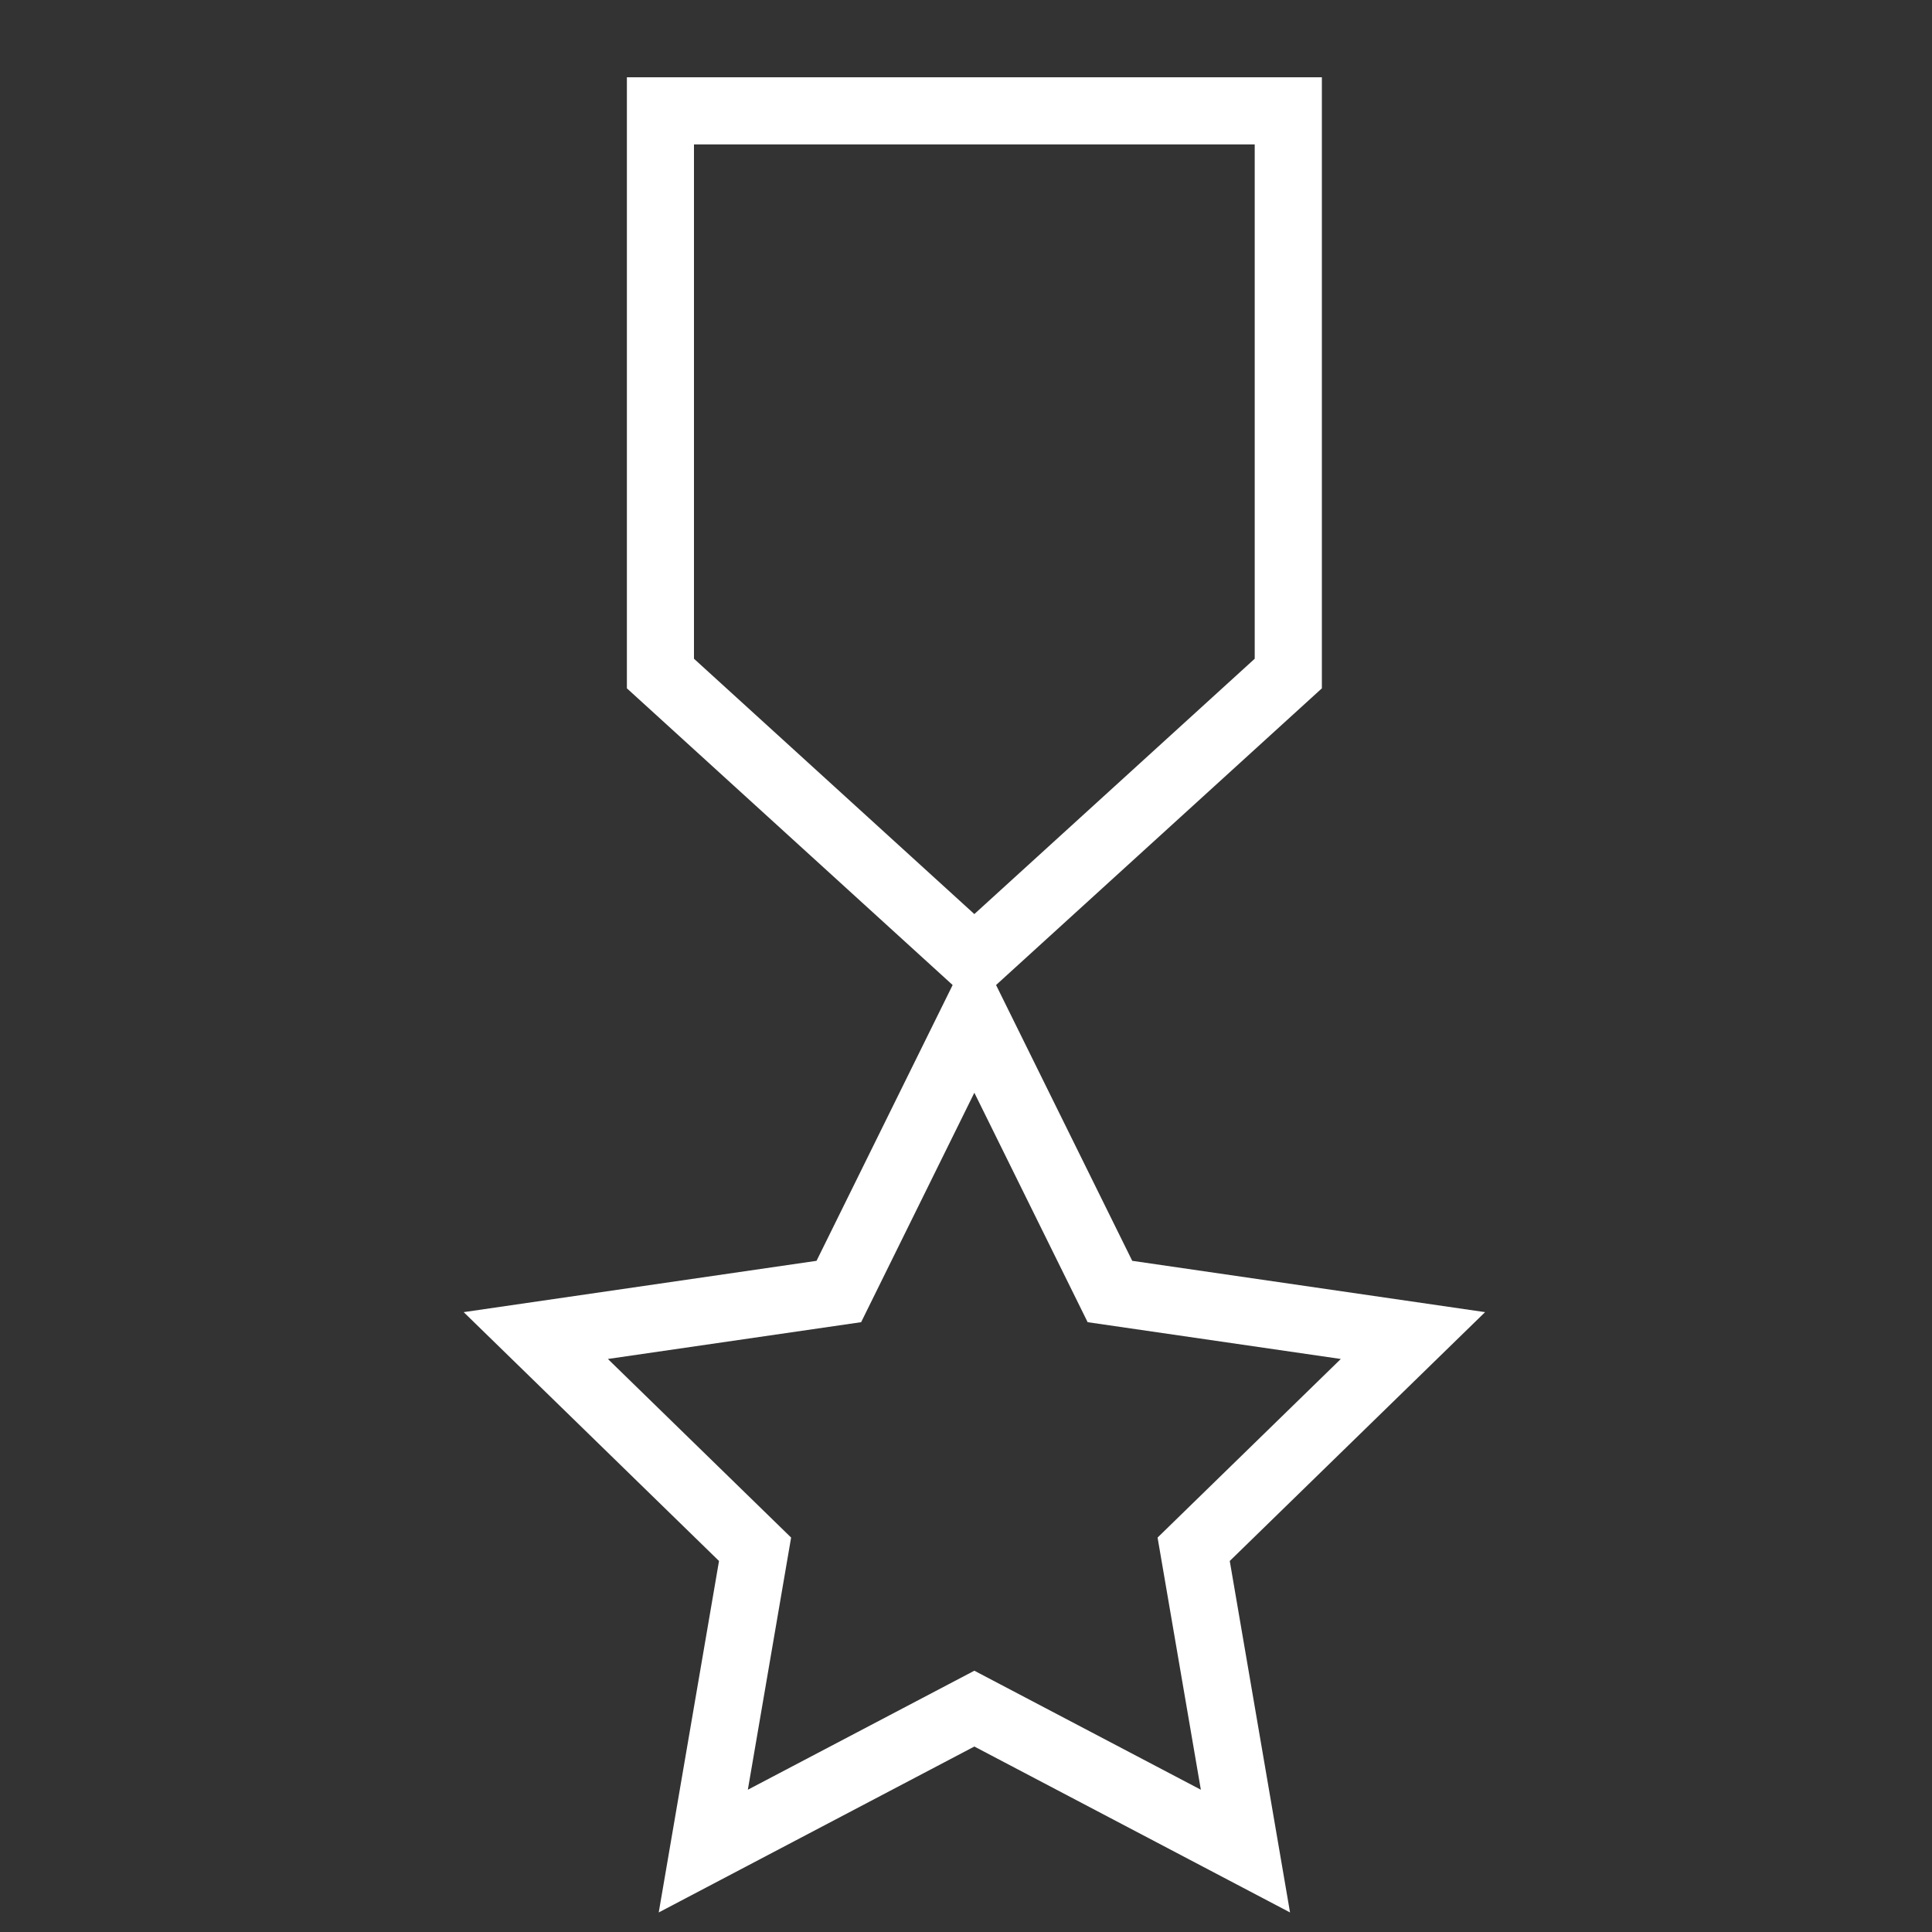
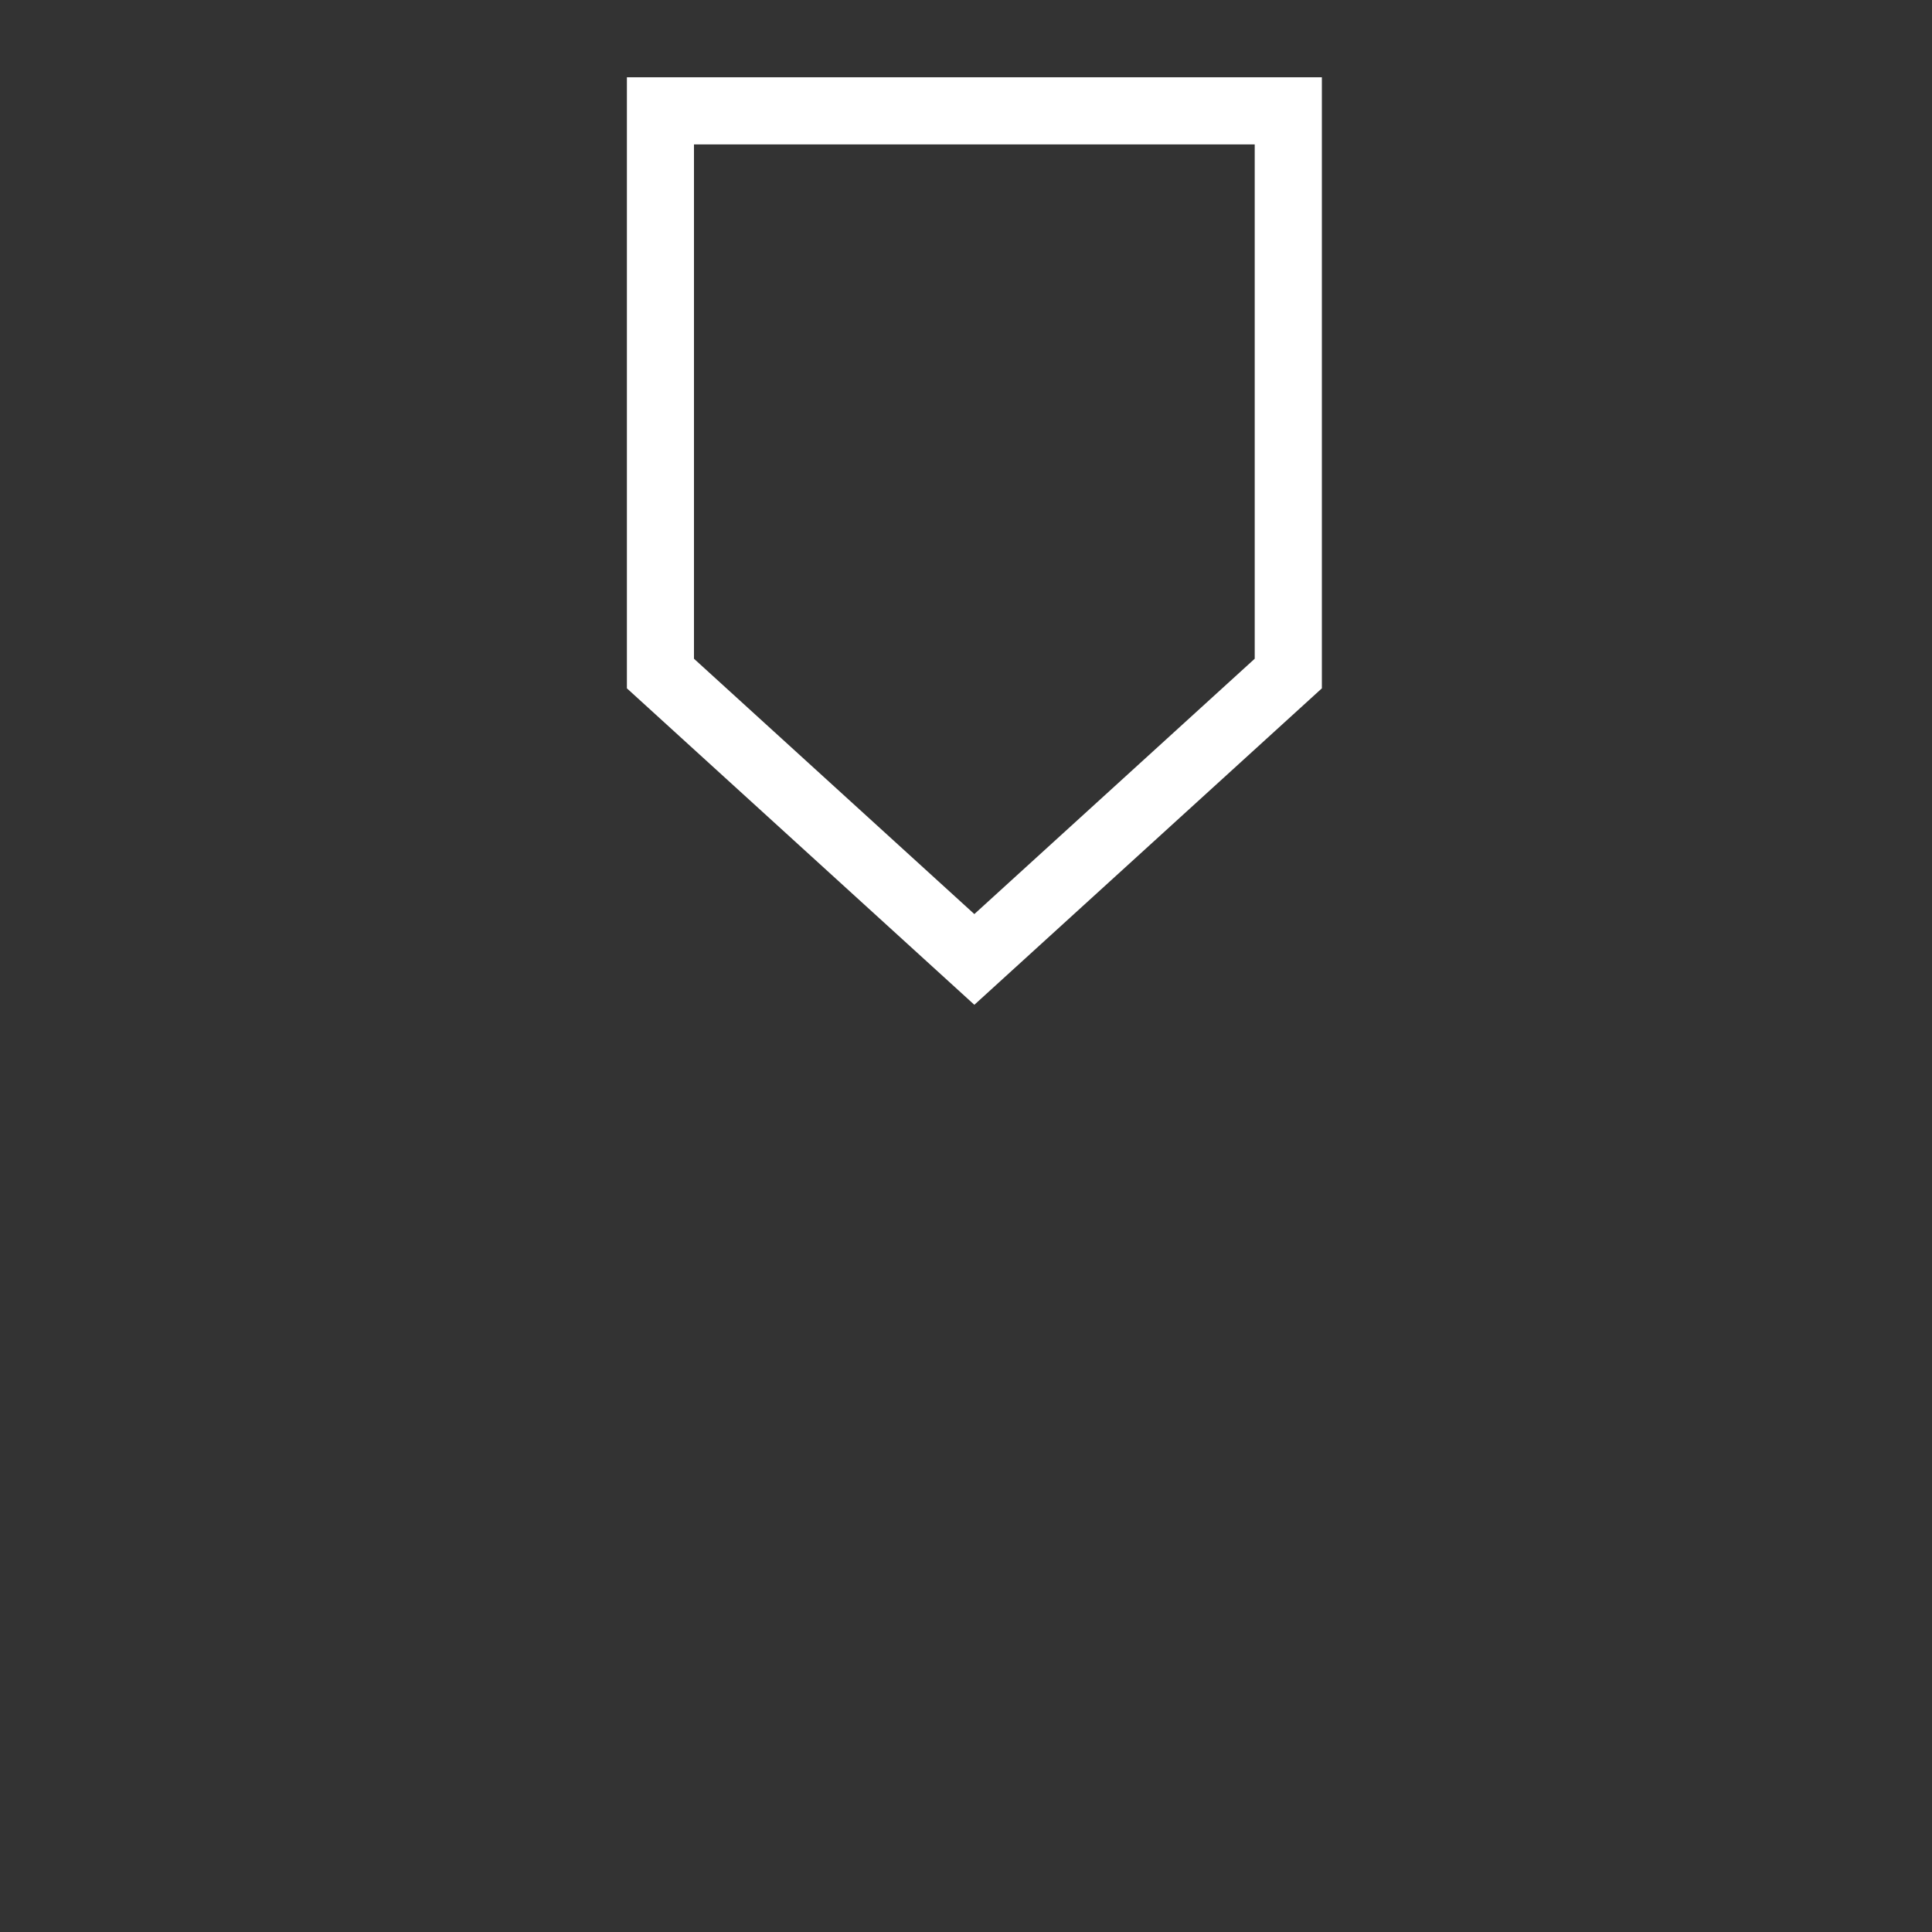
<svg xmlns="http://www.w3.org/2000/svg" width="25px" height="25px" viewBox="0 0 25 25" version="1.1">
  <rect x="0" y="0" width="25" height="25" fill="#333333" stroke="none" />
  <title>Academic Standards 25x25</title>
  <g id="Academic-Standards-25x25" stroke="none" stroke-width="1" fill="none" fill-rule="evenodd">
    <g id="Group-13" transform="translate(6, 1)" fill="#FFFFFF" fill-rule="nonzero">
      <path d="M11.105,0 L11.105,7.907 L6.608,12.002 L2.112,7.907 L2.112,0 L11.105,0 Z M10.236,0.869 L2.98,0.869 L2.98,7.524 L6.608,10.828 L10.236,7.524 L10.236,0.869 Z" id="Rectangle" />
-       <path d="M6.608,11.177 L8.651,15.315 L13.217,15.979 L9.913,19.199 L10.693,23.747 L6.608,21.6 L2.524,23.747 L3.304,19.199 L0,15.979 L4.566,15.315 L6.608,11.177 Z M8.074,16.109 L6.608,13.14 L5.143,16.109 L1.866,16.585 L4.237,18.896 L3.677,22.159 L6.608,20.619 L9.539,22.159 L8.979,18.896 L11.35,16.585 L8.074,16.109 Z" id="Star" />
    </g>
  </g>
</svg>